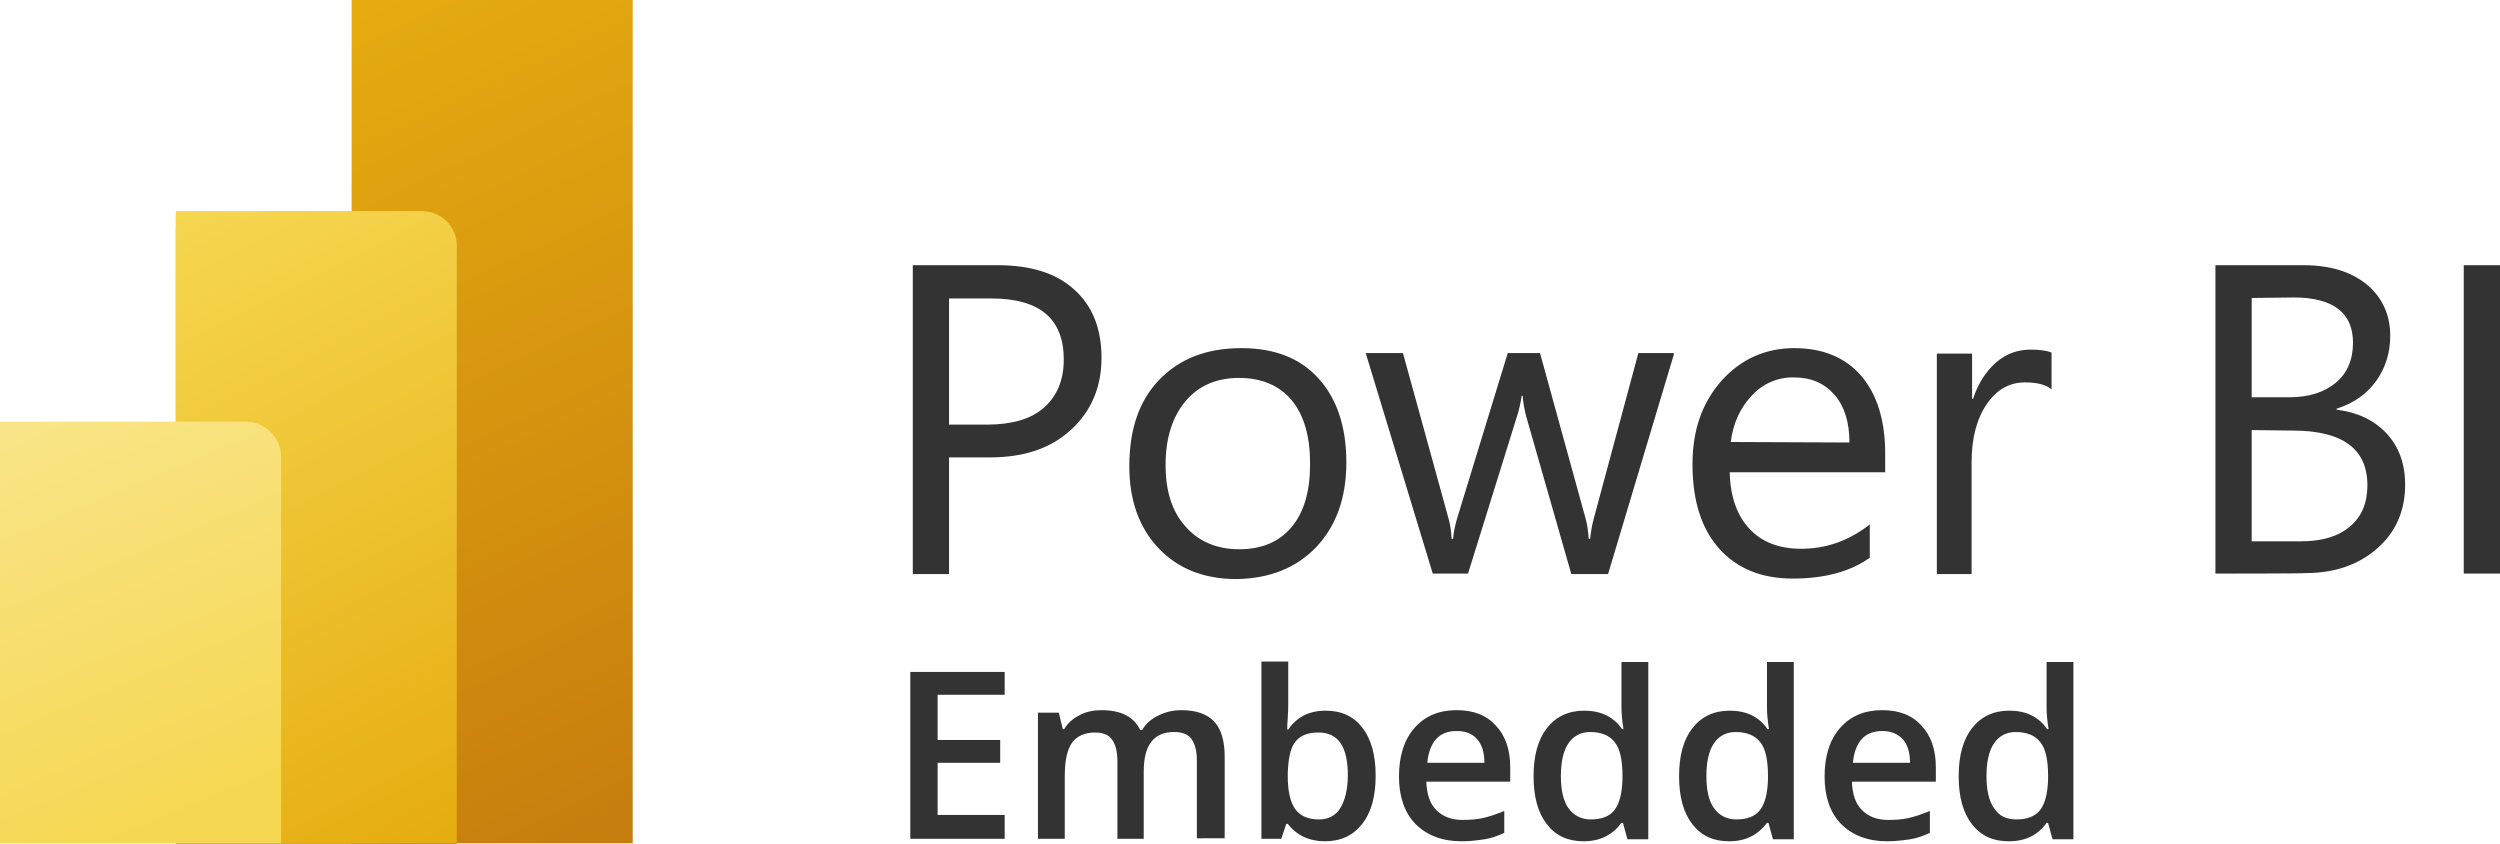
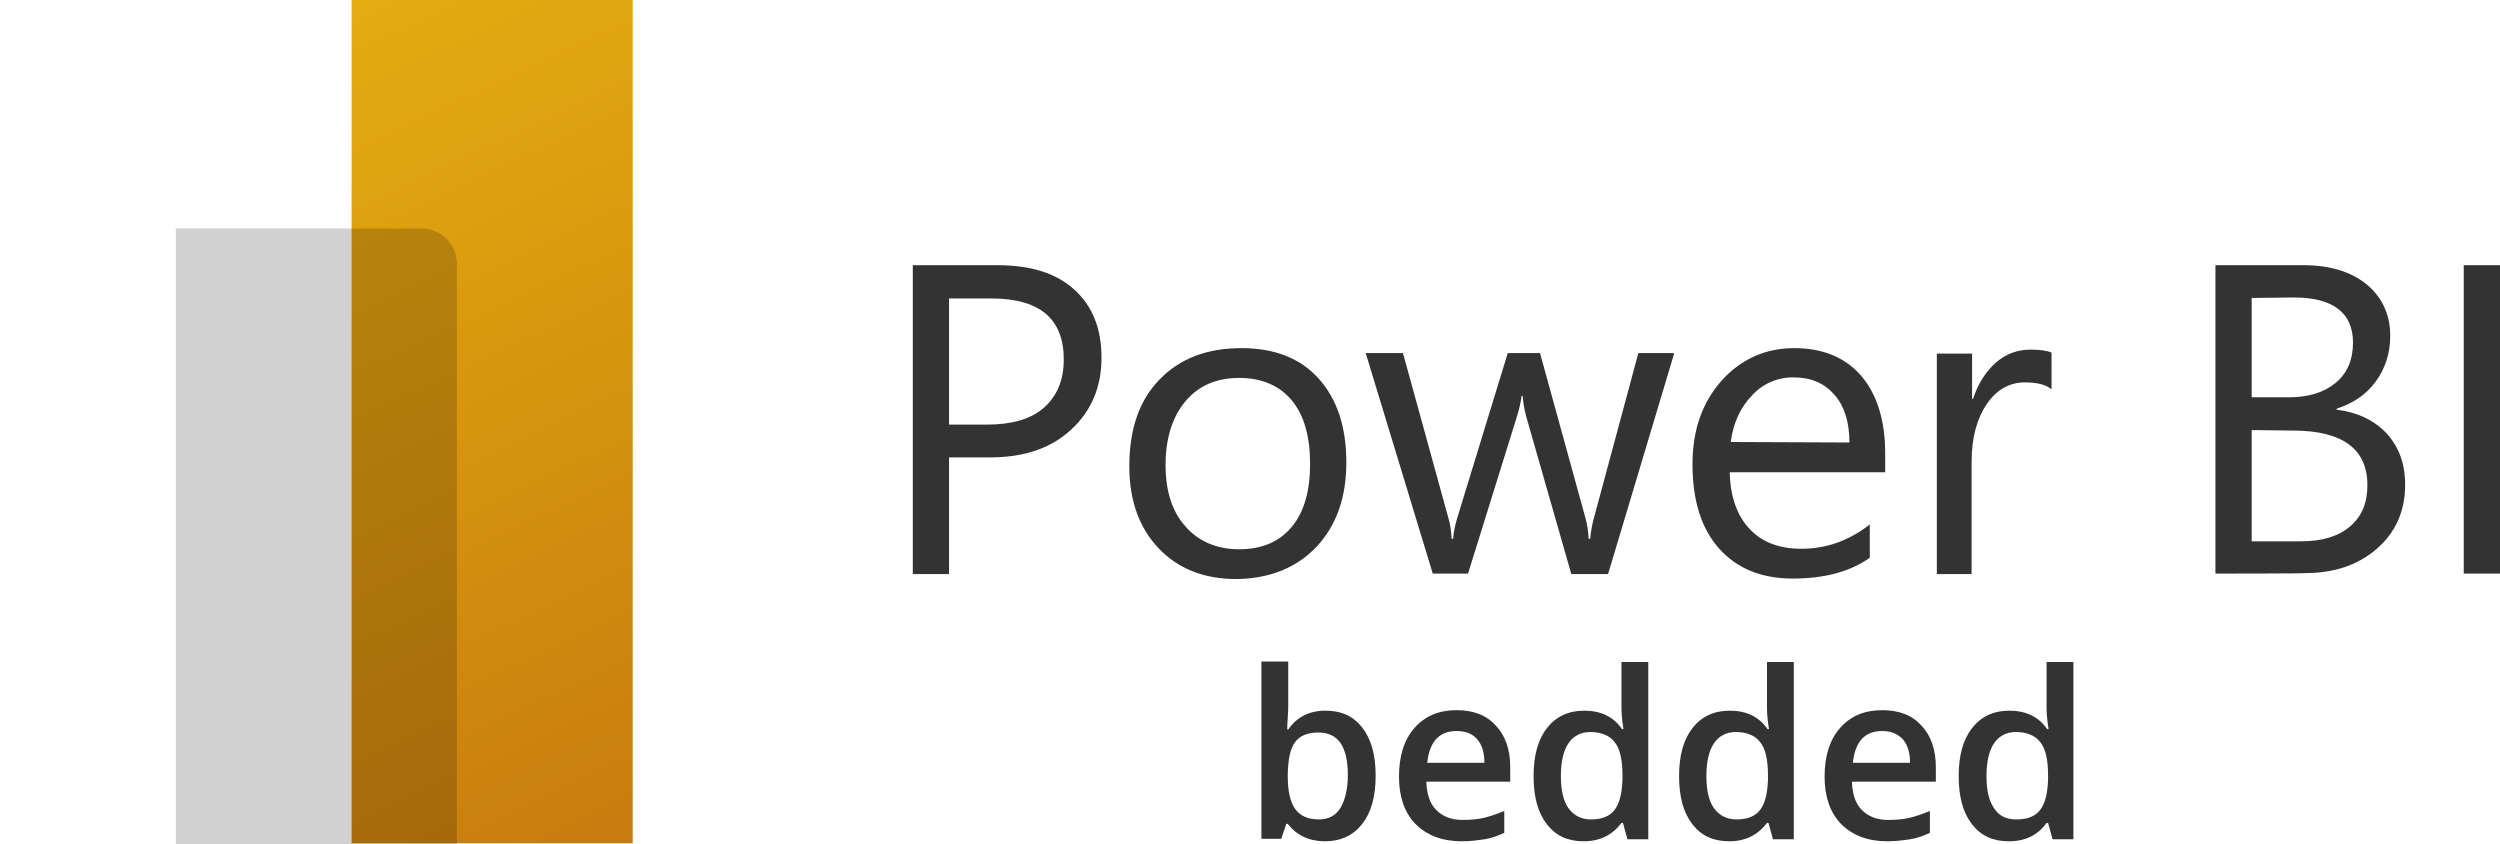
<svg xmlns="http://www.w3.org/2000/svg" version="1.1" id="Layer_1" x="0px" y="0px" viewBox="0 0 503.4 170" style="enable-background:new 0 0 503.4 170;" xml:space="preserve">
  <style type="text/css">
	.st0{fill:#333333;}
	.st1{fill:url(#SVGID_1_);}
	.st2{opacity:0.2;enable-background:new    ;}
	.st3{opacity:0.18;enable-background:new    ;}
	.st4{fill:url(#SVGID_00000106127846209026436290000014954784014697896836_);}
	.st5{fill:url(#SVGID_00000015324269972860099020000006435141237483422082_);}
</style>
  <path class="st0" d="M191.1,92.1v23.5h-7.3V53.4h17.1c6.6,0,11.8,1.6,15.4,4.9c3.6,3.2,5.5,7.8,5.5,13.7s-2,10.7-6.1,14.5  s-9.5,5.6-16.4,5.6H191.1L191.1,92.1z M191.1,60v25.5h7.6c5,0,8.9-1.1,11.5-3.4s4-5.5,4-9.7c0-8.2-4.8-12.3-14.6-12.3h-8.5V60z   M249,116.6c-6.6,0-11.8-2.1-15.7-6.2s-5.9-9.6-5.9-16.5c0-7.5,2-13.3,6.1-17.5s9.5-6.3,16.5-6.3c6.6,0,11.8,2,15.5,6.1  s5.6,9.7,5.6,16.9c0,7.1-2,12.7-6,17C261,114.4,255.6,116.5,249,116.6L249,116.6z M249.5,76.1c-4.6,0-8.2,1.6-10.8,4.7  s-4,7.4-4,12.8c0,5.3,1.3,9.4,4,12.4c2.6,3,6.3,4.6,10.8,4.6c4.6,0,8.1-1.5,10.6-4.5s3.7-7.2,3.7-12.7s-1.2-9.8-3.7-12.8  S254,76.1,249.5,76.1L249.5,76.1z M337.1,71.2l-13.3,44.4h-7.4l-9.1-31.8c-0.3-1.2-0.6-2.6-0.7-4.1h-0.2c-0.2,1.4-0.5,2.7-0.9,4  l-9.9,31.8h-7.1L275,71.1h7.5l9.2,33.4c0.3,1,0.5,2.3,0.6,4h0.3c0.1-1.4,0.4-2.7,0.8-4.1l10.2-33.3h6.5l9.2,33.4  c0.3,1.1,0.5,2.4,0.6,4h0.3c0.1-1.1,0.3-2.5,0.7-4l9-33.4h7L337.1,71.2z M379.7,95.1h-31.4c0.1,4.9,1.5,8.8,4,11.4  c2.5,2.7,6,4,10.4,4c5,0,9.6-1.6,13.8-4.9v6.7c-3.9,2.8-9.1,4.2-15.5,4.2c-6.3,0-11.2-2-14.8-6s-5.4-9.7-5.4-17c0-7,2-12.5,5.9-16.9  c3.9-4.3,8.8-6.5,14.6-6.5s10.3,1.9,13.5,5.6c3.2,3.8,4.8,9,4.8,15.6V95L379.7,95.1z M372.4,89.1c0-4.1-1-7.3-3-9.6  s-4.7-3.5-8.1-3.5c-3.2-0.1-6.3,1.2-8.5,3.6c-2.3,2.4-3.8,5.5-4.3,9.4L372.4,89.1z M413.1,78.4c-1.2-1-3-1.4-5.4-1.4  c-3,0-5.6,1.4-7.6,4.3S397,88.1,397,93v22.6h-7V71.2h7.1v9.1h0.2c1-3.1,2.6-5.5,4.6-7.3c2.1-1.8,4.4-2.6,7-2.6  c1.8,0,3.3,0.2,4.2,0.6L413.1,78.4L413.1,78.4z M446.1,115.5V53.4h17.7c5.4,0,9.6,1.3,12.8,3.9c3.1,2.6,4.7,6.1,4.7,10.3  c0,3.5-1,6.6-2.9,9.2s-4.5,4.4-7.9,5.5v0.2c4.2,0.5,7.5,2.1,10,4.7c2.5,2.7,3.8,6.1,3.8,10.4c0,5.3-1.9,9.6-5.7,12.9  c-3.8,3.3-8.6,4.9-14.4,4.9C464.2,115.5,446.1,115.5,446.1,115.5z M453.4,60v20h7.5c4,0,7.1-1,9.4-2.9s3.5-4.6,3.5-8.1  c0-6-4-9.1-11.9-9.1L453.4,60z M453.4,86.6V109h9.9c4.3,0,7.6-1,9.9-3c2.4-2,3.5-4.8,3.5-8.3c0-7.3-5-11-15-11L453.4,86.6z   M503.4,115.5h-7.3V53.4h7.3V115.5z" />
  <g>
    <g>
      <linearGradient id="SVGID_1_" gradientUnits="userSpaceOnUse" x1="59.462" y1="78.882" x2="134.12" y2="237.131" gradientTransform="matrix(1 0 0 1 0 -78)">
        <stop offset="0" style="stop-color:#E6AD10" />
        <stop offset="1" style="stop-color:#C87E0E" />
      </linearGradient>
      <path class="st1" d="M127.4,0v169.8H70.8V0H127.4z" />
      <g>
        <g>
-           <path class="st2" d="M92,50.2v120.3H35.4V43.2h49.5C88.8,43.2,92,46.3,92,50.2z" />
-         </g>
+           </g>
      </g>
      <g>
        <g>
          <path class="st3" d="M92,53.1v120.3H35.4V46h49.5C88.8,46,92,49.2,92,53.1z" />
        </g>
      </g>
      <linearGradient id="SVGID_00000114779813894845126770000012264752450506149560_" gradientUnits="userSpaceOnUse" x1="30.748" y1="122.899" x2="93.534" y2="244.666" gradientTransform="matrix(1 0 0 1 0 -78)">
        <stop offset="0" style="stop-color:#F6D751" />
        <stop offset="1" style="stop-color:#E6AD10" />
      </linearGradient>
-       <path style="fill:url(#SVGID_00000114779813894845126770000012264752450506149560_);" d="M92,49.5v120.3H35.4V42.5h49.5    C88.8,42.5,92,45.6,92,49.5z" />
      <linearGradient id="SVGID_00000039843621869287580710000017597368911722072239_" gradientUnits="userSpaceOnUse" x1="7.802" y1="159.608" x2="42.498" y2="241.836" gradientTransform="matrix(1 0 0 1 0 -78)">
        <stop offset="0" style="stop-color:#F9E589" />
        <stop offset="1" style="stop-color:#F6D751" />
      </linearGradient>
-       <path style="fill:url(#SVGID_00000039843621869287580710000017597368911722072239_);" d="M0,84.9v84.9h56.6V92    c0-3.9-3.2-7.1-7.1-7.1H0z" />
    </g>
  </g>
  <g>
-     <path class="st0" d="M202.3,168.9h-19v-33.6h19v4.6h-13.5v9.1h12.6v4.6h-12.6v10.5h13.5V168.9z" />
-     <path class="st0" d="M230.4,168.9H225v-15.7c0-1.9-0.4-3.4-1.1-4.3c-0.7-1-1.9-1.4-3.4-1.4c-2.1,0-3.6,0.7-4.6,2   c-1,1.4-1.5,3.6-1.5,6.8v12.6H209v-25.4h4.2l0.8,3.3h0.3c0.7-1.2,1.7-2.1,3.1-2.8c1.3-0.7,2.8-1,4.4-1c3.9,0,6.5,1.3,7.8,4h0.4   c0.7-1.3,1.8-2.2,3.2-2.9s2.9-1.1,4.7-1.1c3,0,5.2,0.8,6.6,2.3s2.1,3.9,2.1,7v16.5H241v-15.7c0-1.9-0.4-3.4-1.1-4.3   c-0.7-1-1.9-1.4-3.5-1.4c-2.1,0-3.6,0.7-4.6,2c-1,1.3-1.5,3.3-1.5,6V168.9z" />
    <path class="st0" d="M266.9,143.1c3.2,0,5.6,1.1,7.4,3.4c1.8,2.3,2.7,5.5,2.7,9.7c0,4.2-0.9,7.4-2.7,9.7c-1.8,2.3-4.3,3.5-7.5,3.5   c-3.2,0-5.7-1.2-7.5-3.5H259l-1,3h-4v-35.7h5.4v8.5c0,0.6,0,1.6-0.1,2.8c-0.1,1.2-0.1,2-0.1,2.4h0.2   C261.1,144.4,263.6,143.1,266.9,143.1z M265.5,147.5c-2.2,0-3.7,0.6-4.7,1.9c-1,1.3-1.4,3.4-1.5,6.4v0.4c0,3.1,0.5,5.3,1.5,6.7   c1,1.4,2.6,2.1,4.8,2.1c1.9,0,3.4-0.8,4.3-2.3s1.5-3.7,1.5-6.6C271.4,150.4,269.5,147.5,265.5,147.5z" />
    <path class="st0" d="M294.3,169.4c-3.9,0-7-1.2-9.3-3.5c-2.2-2.3-3.3-5.5-3.3-9.5c0-4.1,1-7.4,3.1-9.8c2.1-2.4,4.9-3.6,8.5-3.6   c3.4,0,6,1,7.9,3.1c1.9,2,2.9,4.8,2.9,8.4v2.9h-16.9c0.1,2.5,0.7,4.4,2,5.7c1.3,1.3,3,2,5.3,2c1.5,0,2.9-0.1,4.2-0.4   c1.3-0.3,2.7-0.8,4.2-1.4v4.4c-1.3,0.6-2.6,1.1-4,1.3S296.1,169.4,294.3,169.4z M293.3,147.2c-1.7,0-3.1,0.5-4.1,1.6   c-1,1.1-1.6,2.7-1.8,4.8h11.5c0-2.1-0.5-3.7-1.5-4.8C296.4,147.7,295.1,147.2,293.3,147.2z" />
    <path class="st0" d="M318.9,169.4c-3.2,0-5.6-1.1-7.4-3.4s-2.7-5.5-2.7-9.7c0-4.2,0.9-7.4,2.7-9.7s4.3-3.5,7.5-3.5   c3.3,0,5.9,1.2,7.6,3.7h0.3c-0.3-1.8-0.4-3.3-0.4-4.3v-9.2h5.4v35.7h-4.2l-0.9-3.3h-0.3C324.7,168.1,322.2,169.4,318.9,169.4z    M320.3,165c2.2,0,3.8-0.6,4.8-1.9s1.5-3.3,1.6-6.1v-0.8c0-3.2-0.5-5.5-1.6-6.8c-1-1.3-2.7-2-4.9-2c-1.9,0-3.4,0.8-4.4,2.3   c-1,1.5-1.5,3.7-1.5,6.6c0,2.8,0.5,5,1.5,6.4S318.3,165,320.3,165z" />
    <path class="st0" d="M348.2,169.4c-3.2,0-5.6-1.1-7.4-3.4s-2.7-5.5-2.7-9.7c0-4.2,0.9-7.4,2.7-9.7s4.3-3.5,7.5-3.5   c3.3,0,5.9,1.2,7.6,3.7h0.3c-0.3-1.8-0.4-3.3-0.4-4.3v-9.2h5.4v35.7H357l-0.9-3.3h-0.3C354,168.1,351.5,169.4,348.2,169.4z    M349.6,165c2.2,0,3.8-0.6,4.8-1.9s1.5-3.3,1.6-6.1v-0.8c0-3.2-0.5-5.5-1.6-6.8c-1-1.3-2.7-2-4.9-2c-1.9,0-3.4,0.8-4.4,2.3   c-1,1.5-1.5,3.7-1.5,6.6c0,2.8,0.5,5,1.5,6.4S347.6,165,349.6,165z" />
    <path class="st0" d="M380,169.4c-3.9,0-7-1.2-9.3-3.5c-2.2-2.3-3.3-5.5-3.3-9.5c0-4.1,1-7.4,3.1-9.8c2.1-2.4,4.9-3.6,8.5-3.6   c3.4,0,6,1,7.9,3.1c1.9,2,2.9,4.8,2.9,8.4v2.9h-16.9c0.1,2.5,0.7,4.4,2,5.7c1.3,1.3,3,2,5.3,2c1.5,0,2.9-0.1,4.2-0.4   c1.3-0.3,2.7-0.8,4.2-1.4v4.4c-1.3,0.6-2.6,1.1-4,1.3S381.7,169.4,380,169.4z M379,147.2c-1.7,0-3.1,0.5-4.1,1.6   c-1,1.1-1.6,2.7-1.8,4.8h11.5c0-2.1-0.5-3.7-1.5-4.8C382,147.7,380.7,147.2,379,147.2z" />
    <path class="st0" d="M404.5,169.4c-3.2,0-5.6-1.1-7.4-3.4s-2.7-5.5-2.7-9.7c0-4.2,0.9-7.4,2.7-9.7s4.3-3.5,7.5-3.5   c3.3,0,5.9,1.2,7.6,3.7h0.3c-0.3-1.8-0.4-3.3-0.4-4.3v-9.2h5.4v35.7h-4.2l-0.9-3.3h-0.3C410.4,168.1,407.9,169.4,404.5,169.4z    M406,165c2.2,0,3.8-0.6,4.8-1.9s1.5-3.3,1.6-6.1v-0.8c0-3.2-0.5-5.5-1.6-6.8c-1-1.3-2.7-2-4.9-2c-1.9,0-3.4,0.8-4.4,2.3   c-1,1.5-1.5,3.7-1.5,6.6c0,2.8,0.5,5,1.5,6.4C402.5,164.3,404,165,406,165z" />
  </g>
</svg>